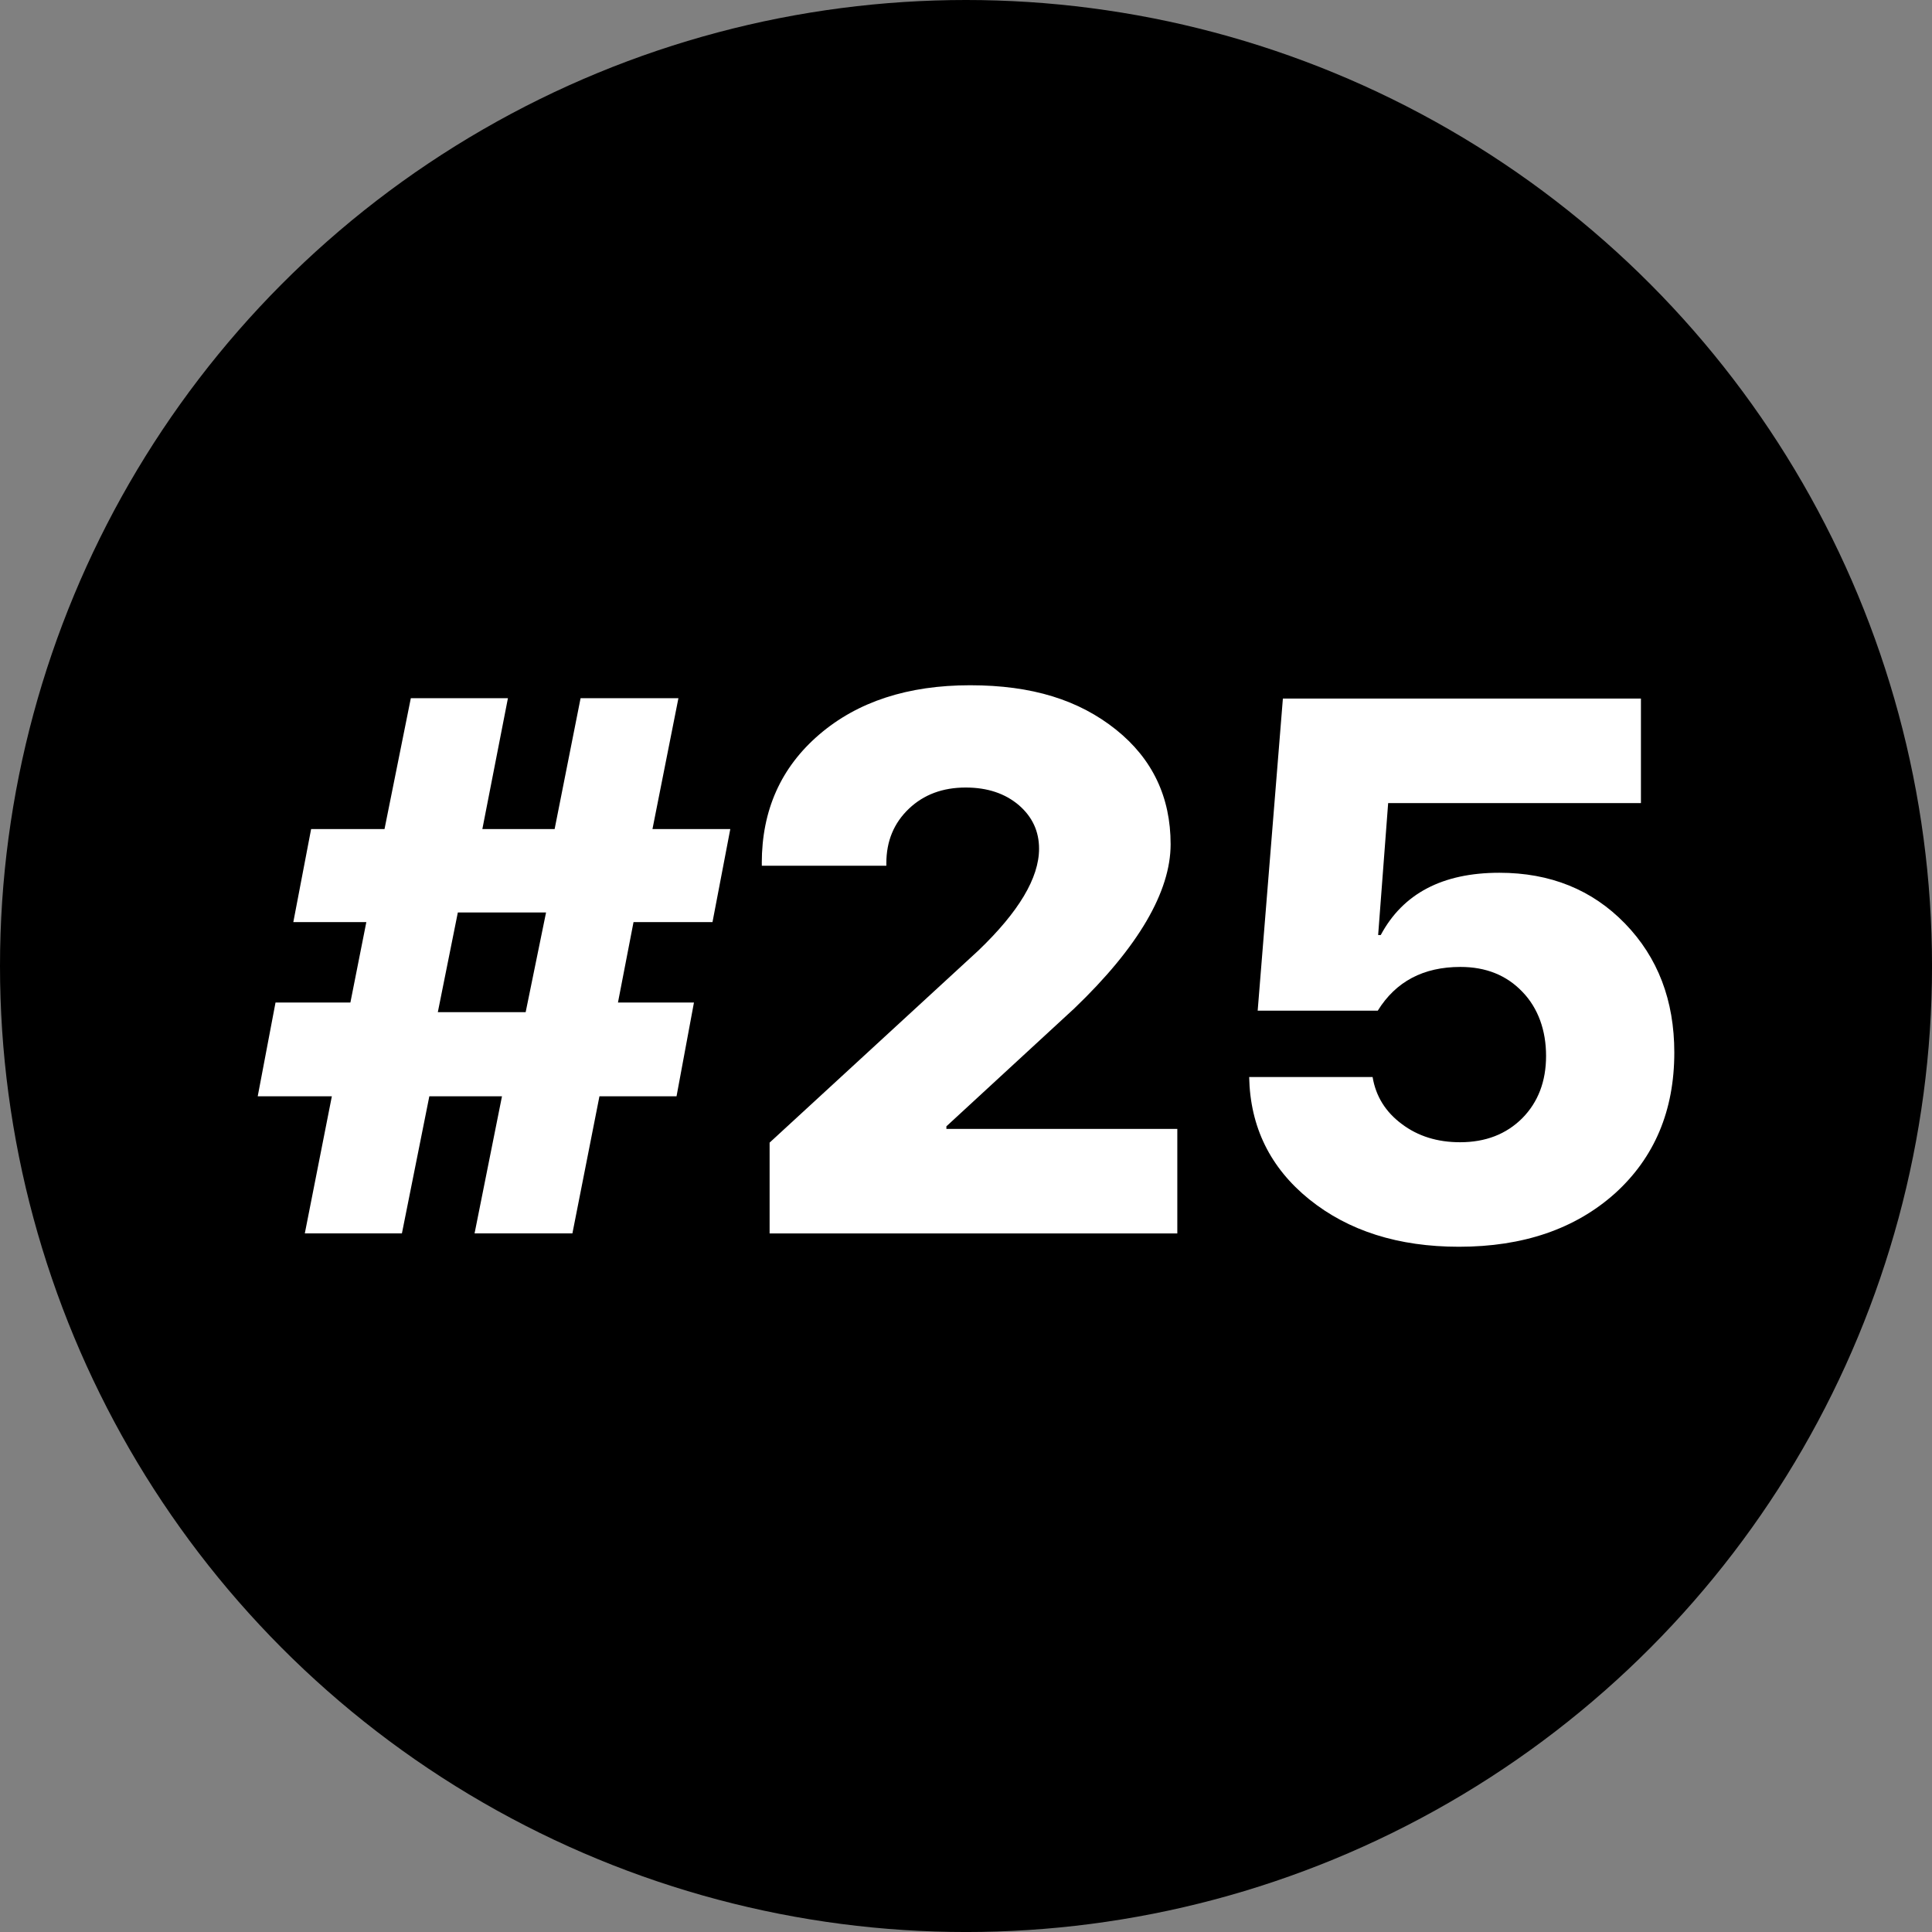
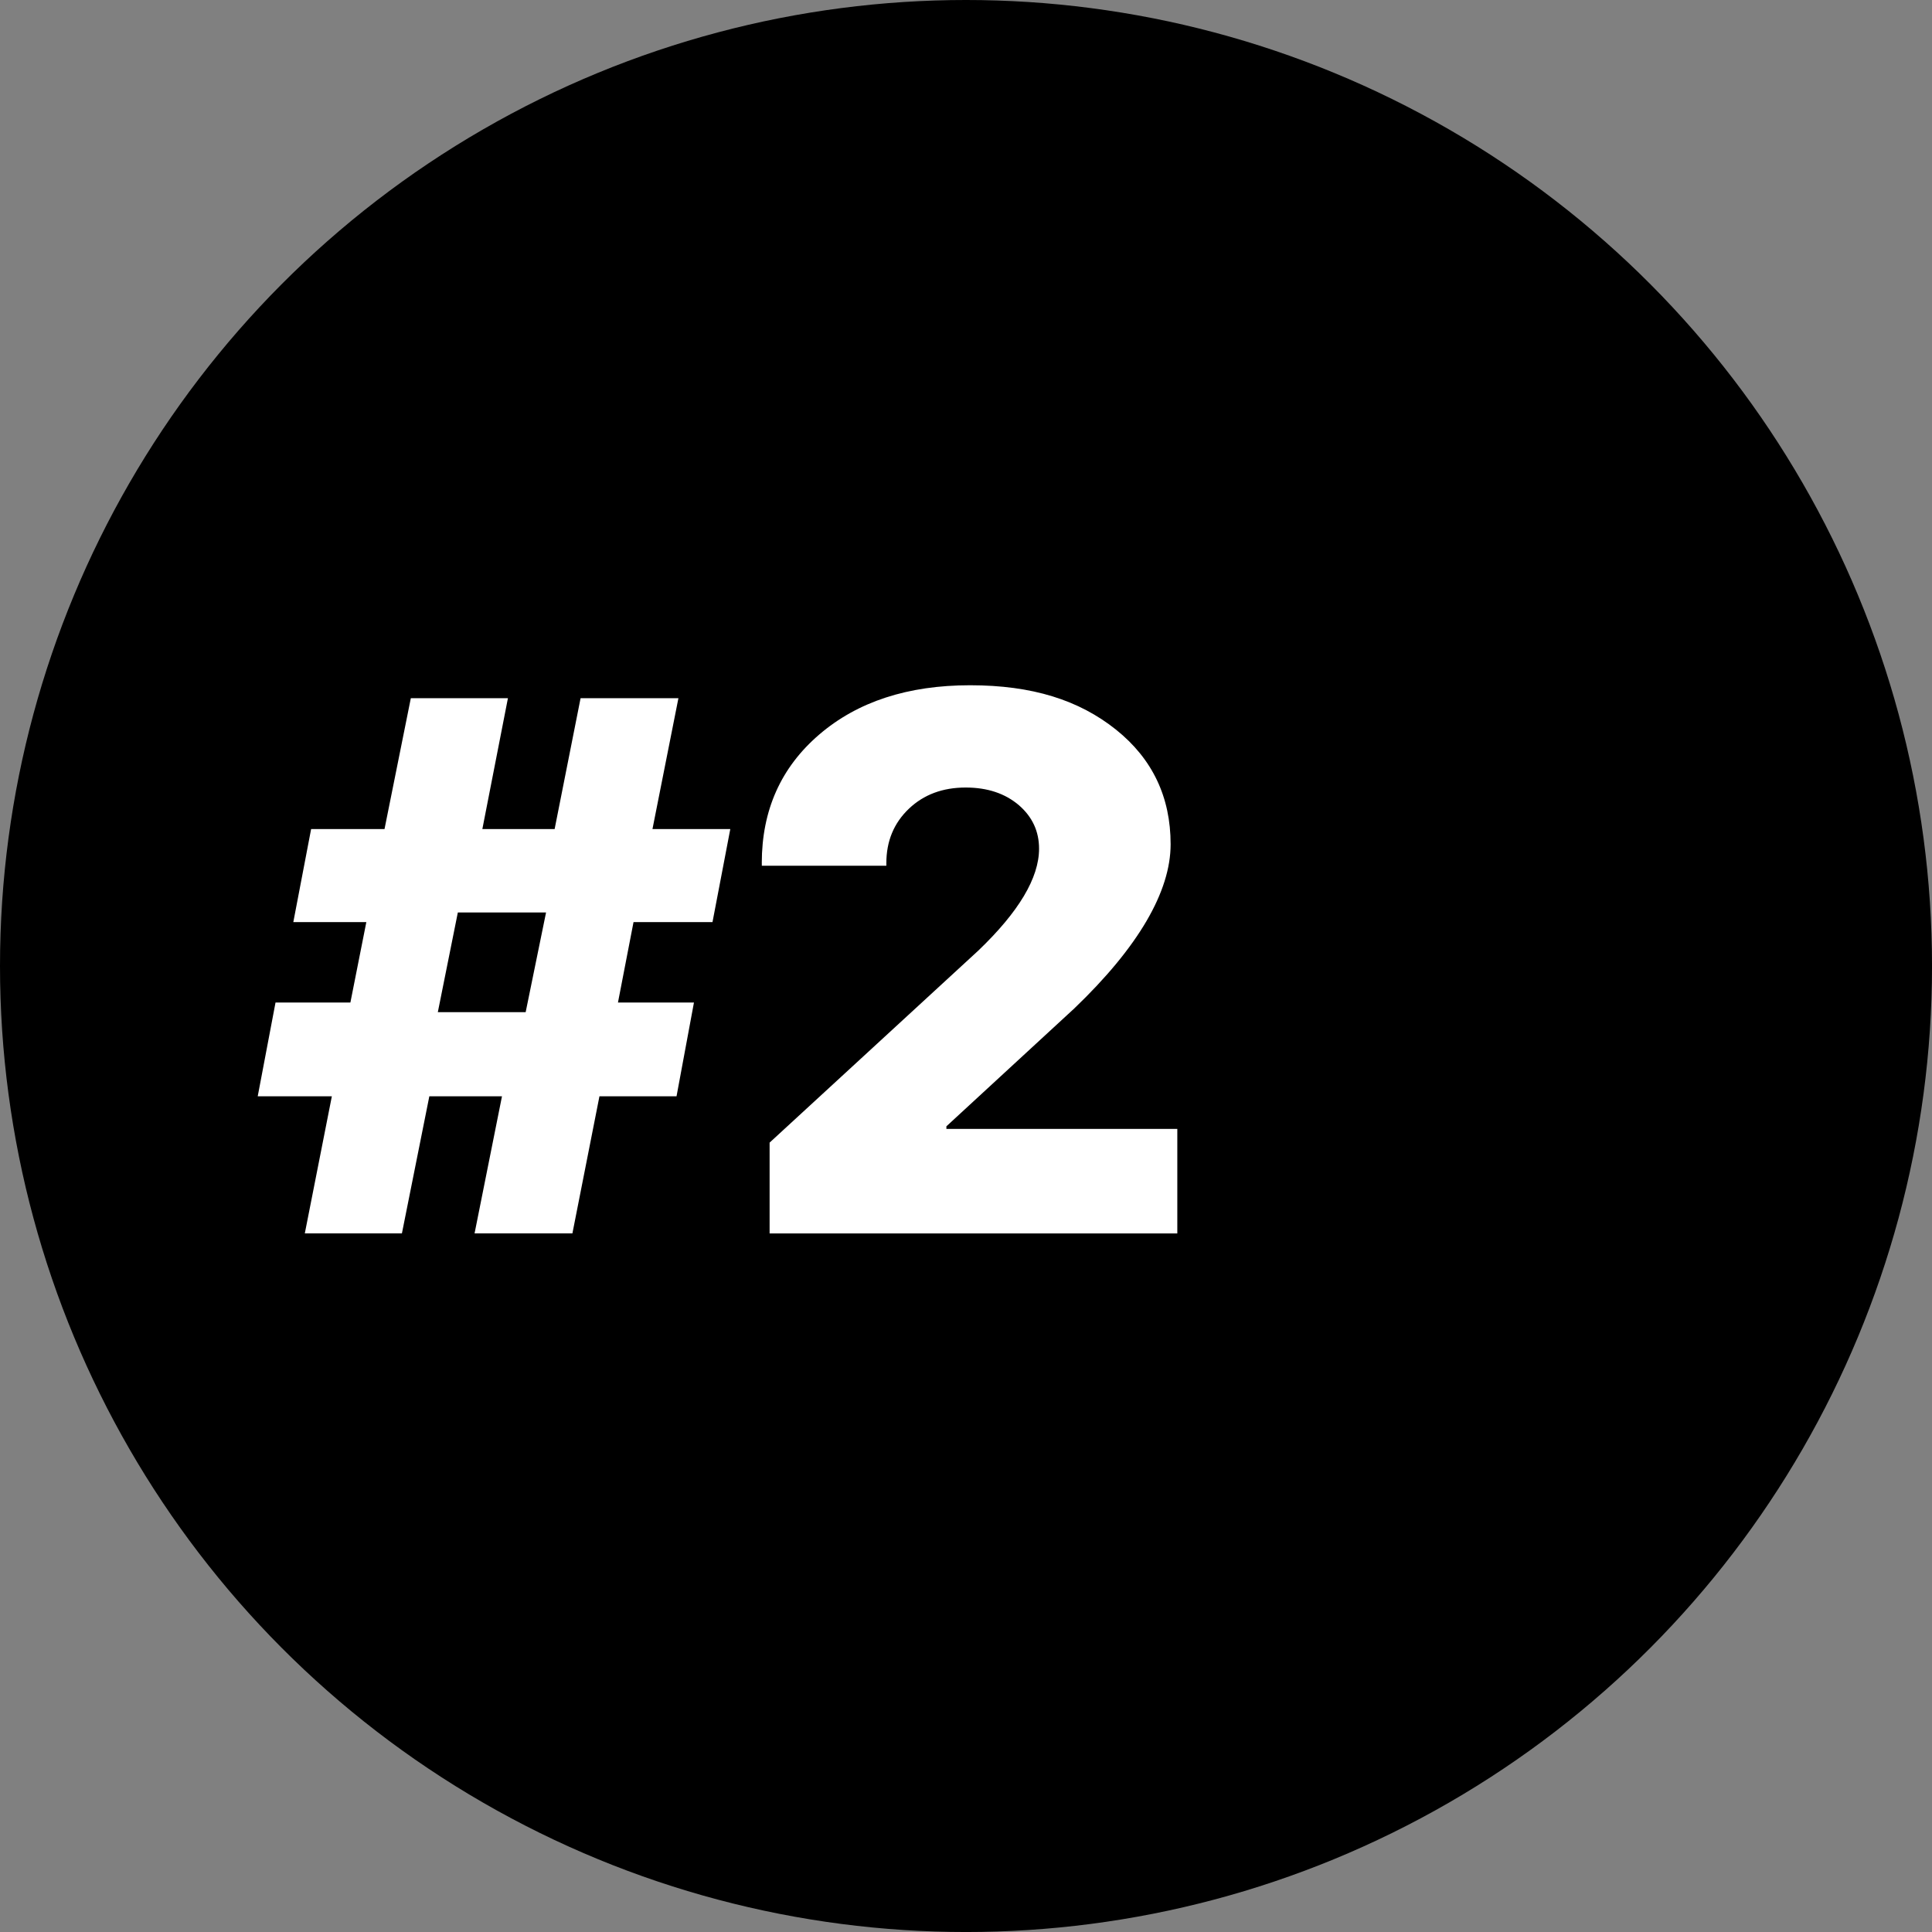
<svg xmlns="http://www.w3.org/2000/svg" id="_Слой_2" data-name="Слой 2" viewBox="0 0 967.17 967.17">
  <rect x="0" y="0" width="967.17" height="967.17" fill="#808080" stroke="none" />
  <defs>
    <style> .cls-1 { fill: #fff; } </style>
  </defs>
  <g id="_Слой_1-2" data-name="Слой 1">
    <g>
      <circle cx="483.59" cy="483.59" r="483.59" />
      <g>
        <path class="cls-1" d="M317.15,461.6l-7.79,40.26h38.04l-8.72,46.94h-38.59l-13.54,68.65h-48.98l13.73-68.65h-36.37l-13.73,68.65h-48.61l13.54-68.65h-37.11l8.91-46.94h37.48l7.98-40.26h-36.55l8.91-46.57h36.74l13.17-65.5h48.61l-12.8,65.5h36.18l12.99-65.5h48.98l-12.99,65.5h38.96l-8.91,46.57h-39.52Zm-97.97,45.09h43.97l10.21-49.91h-44.16l-10.02,49.91Z" />
        <path class="cls-1" d="M381.35,432.1c0-26.47,9.58-47.93,28.76-64.38,19.17-16.45,44.35-24.68,75.52-24.68s54.55,7.42,73.11,22.27c18.18,14.6,27.28,33.71,27.28,57.33s-16.08,51.4-48.24,82.2l-64.01,59v1.3h115.6v52.32h-204.1v-45.46l104.46-96.11c20.29-19.42,30.43-36.43,30.43-51.03,0-8.66-3.34-15.89-10.02-21.71-6.93-5.94-15.84-8.91-26.72-8.91-11.5,0-20.97,3.53-28.39,10.58-7.55,7.18-11.32,16.27-11.32,27.28v1.3h-62.34v-1.3Z" />
-         <path class="cls-1" d="M655.4,600.39c-19.55-15.83-29.57-36.24-30.06-61.23h61.79c1.61,9.65,6.49,17.51,14.66,23.56,8.04,6.06,17.75,9.09,29.13,9.09,12.74,0,23.13-4.02,31.17-12.06,7.91-8.04,11.88-18.43,11.88-31.17s-3.96-23.94-11.88-32.1c-7.92-8.29-18.25-12.43-30.99-12.43-18.55,0-32.35,7.3-41.38,21.89h-60.12l12.62-156.23h179.24v52.32h-126.54l-5.01,66.05h1.3c11.13-20.78,30.92-31.17,59.38-31.17,25.48,0,46.45,8.47,62.9,25.42,16.45,16.95,24.68,38.47,24.68,64.57,0,29.07-9.9,52.57-29.69,70.51-19.92,17.81-45.95,26.72-78.12,26.72-30.31,0-55.29-7.91-74.96-23.75Z" />
      </g>
    </g>
  </g>
</svg>